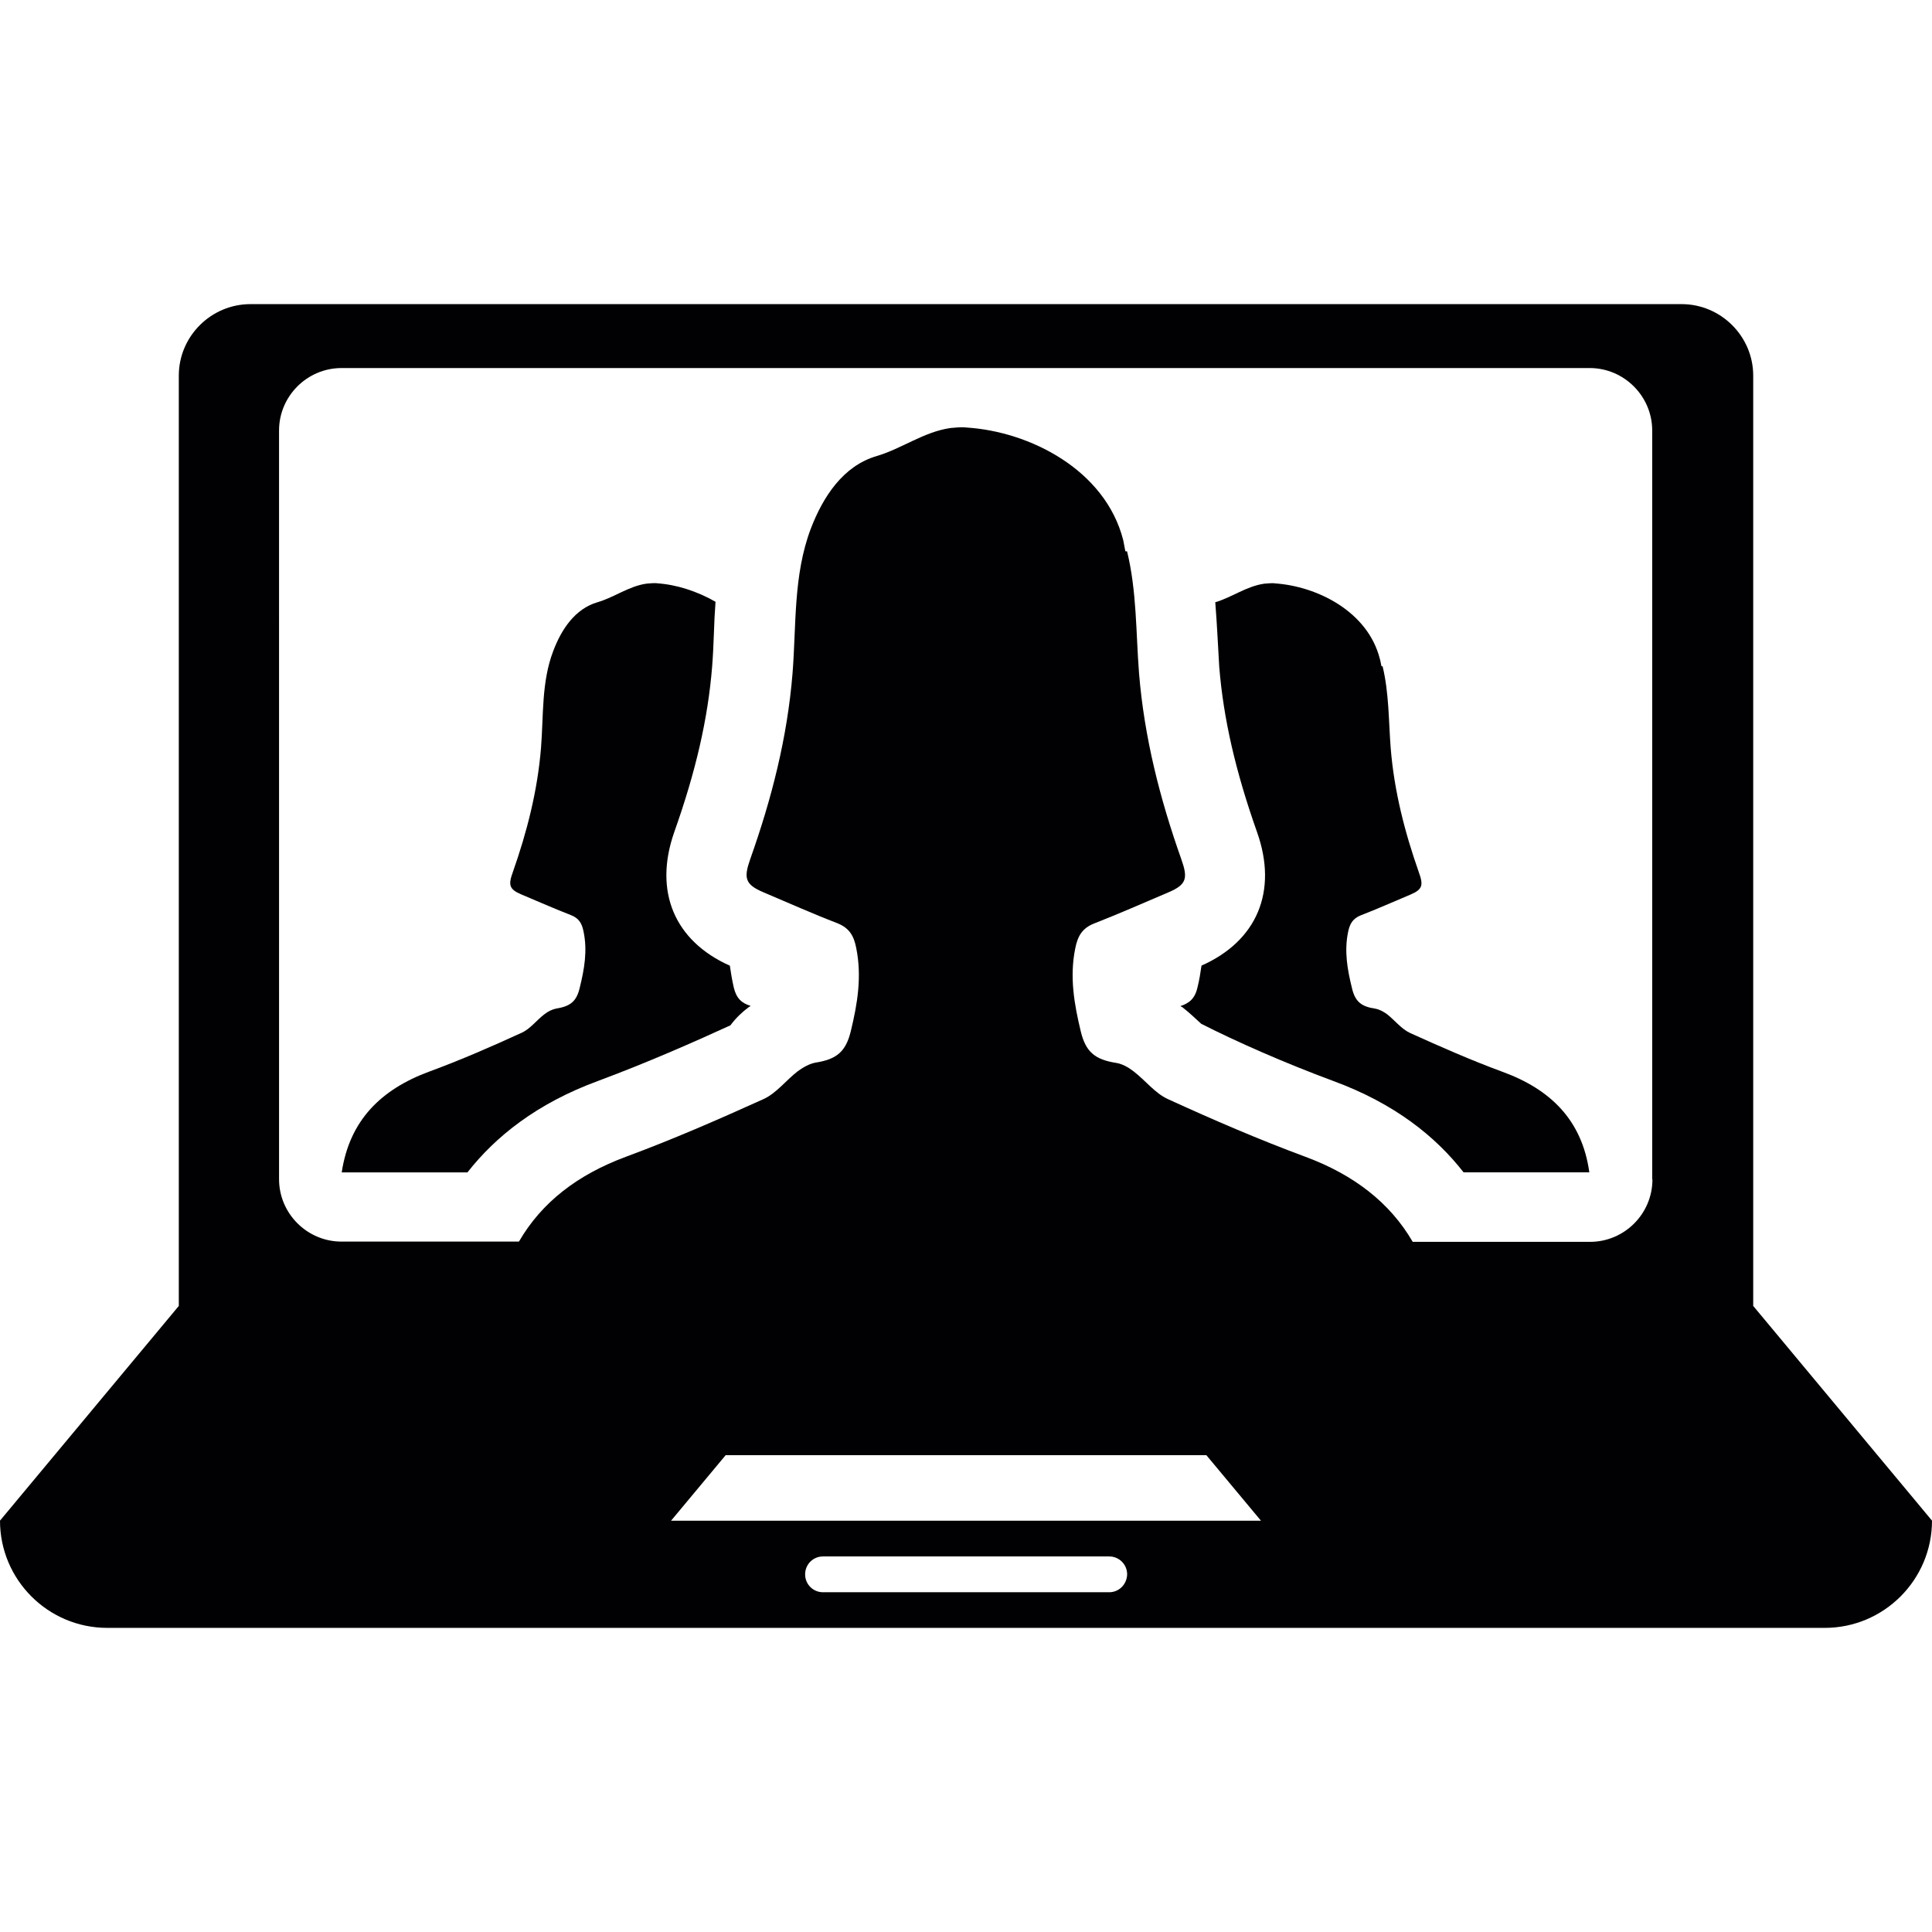
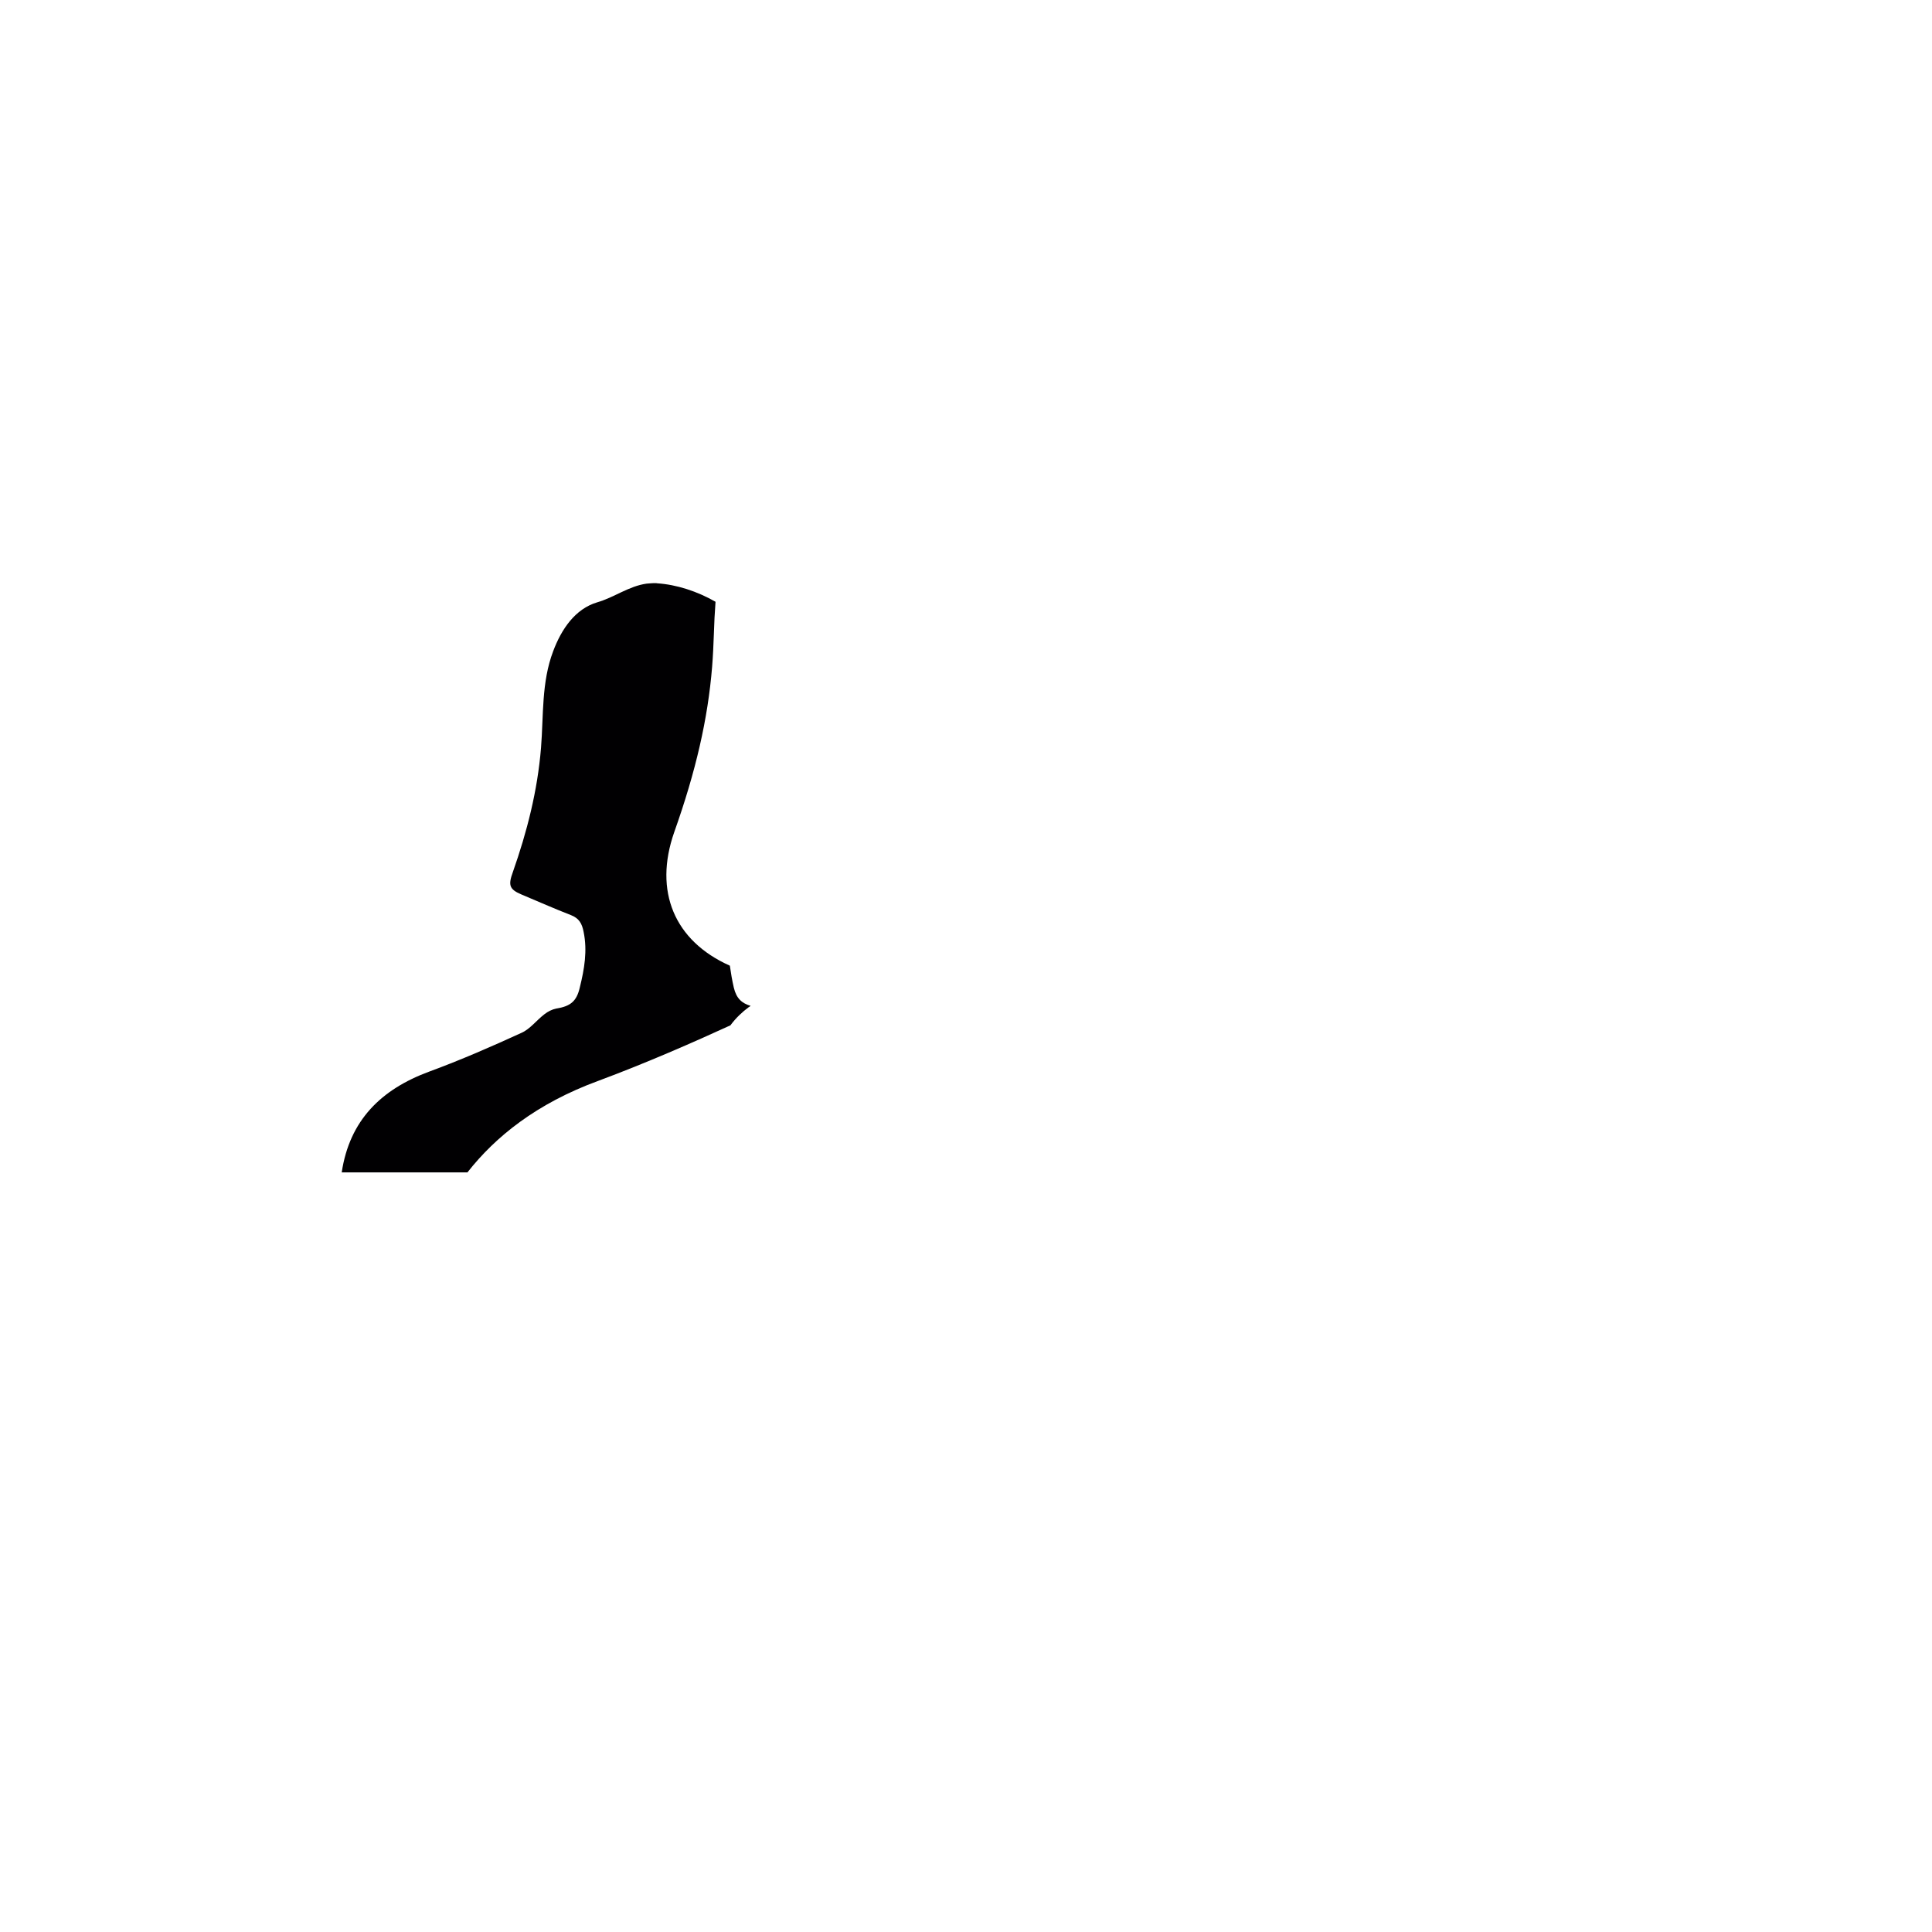
<svg xmlns="http://www.w3.org/2000/svg" version="1.1" id="Capa_1" x="0px" y="0px" viewBox="0 0 85.348 85.348" style="enable-background:new 0 0 85.348 85.348;" xml:space="preserve">
  <g>
    <g>
-       <path style="fill:#010002;" d="M66.373,47.348c-1.389-0.512-2.738-1.106-4.08-1.714c-0.379-0.175-0.669-0.551-1.009-0.823    c-0.15-0.111-0.34-0.218-0.523-0.251c-0.626-0.093-0.902-0.311-1.041-0.927c-0.2-0.809-0.34-1.614-0.168-2.455    c0.075-0.372,0.211-0.601,0.558-0.741c0.737-0.286,1.464-0.608,2.194-0.916c0.544-0.229,0.58-0.422,0.376-0.984    c-0.626-1.779-1.092-3.593-1.245-5.494c-0.093-1.202-0.072-2.43-0.358-3.611h-0.05c-0.025-0.107-0.039-0.222-0.072-0.329    c-0.526-2.079-2.759-3.207-4.642-3.332c-0.007,0-0.021-0.007-0.043-0.007c-0.14-0.007-0.279,0.014-0.419,0.021    c-0.787,0.111-1.424,0.601-2.165,0.82c0.036,0.501,0.075,1.002,0.097,1.464c0.025,0.469,0.05,0.938,0.079,1.399    c0.186,2.28,0.716,4.595,1.668,7.287c0.931,2.62,0,4.814-2.452,5.902c-0.047,0.322-0.097,0.648-0.179,0.966    c-0.111,0.497-0.369,0.698-0.755,0.823c0.032,0.025,0.072,0.032,0.104,0.061c0.268,0.211,0.54,0.462,0.816,0.719    c1.568,0.798,3.672,1.725,5.823,2.523c2.724,0.998,4.538,2.462,5.769,4.041c1.854,0,3.697,0,5.554,0    C69.891,49.485,68.496,48.121,66.373,47.348z" />
      <path style="fill:#010002;" d="M32.417,43.63c-0.075-0.322-0.129-0.644-0.175-0.97c-2.452-1.095-3.371-3.285-2.459-5.894    c0.959-2.698,1.489-5.018,1.675-7.304c0.039-0.487,0.061-0.977,0.079-1.482c0.014-0.447,0.036-0.916,0.072-1.396    c-0.812-0.465-1.721-0.759-2.58-0.816c-0.014,0-0.021-0.007-0.043-0.007c-0.143-0.007-0.279,0.014-0.419,0.021    c-0.795,0.111-1.435,0.612-2.187,0.827c-0.973,0.29-1.578,1.185-1.943,2.158c-0.523,1.378-0.422,2.845-0.537,4.27    c-0.154,1.897-0.619,3.711-1.245,5.49c-0.204,0.562-0.168,0.755,0.372,0.984c0.734,0.308,1.46,0.63,2.197,0.916    c0.358,0.14,0.487,0.372,0.558,0.741c0.172,0.834,0.032,1.646-0.168,2.452c-0.14,0.616-0.415,0.834-1.041,0.934    c-0.183,0.036-0.372,0.132-0.523,0.251c-0.347,0.265-0.63,0.651-1.009,0.82c-1.342,0.616-2.691,1.202-4.08,1.714    c-2.122,0.784-3.518,2.147-3.865,4.452c1.85,0,3.701,0,5.554,0c1.238-1.578,3.053-3.042,5.773-4.041    c2.147-0.798,4.252-1.725,5.844-2.455c0.243-0.329,0.519-0.587,0.812-0.805c0.029-0.021,0.061-0.032,0.082-0.054    C32.775,44.32,32.532,44.113,32.417,43.63z" />
-       <path style="fill:#010002;" d="M77.45,57.691v-3.16V35.563V16.595c0-1.736-1.424-3.16-3.164-3.16h-63.22    c-1.739,0-3.167,1.417-3.167,3.16v18.968v18.968v3.16L0,67.175c0,2.613,2.122,4.738,4.738,4.738H80.61    c2.616,0,4.738-2.126,4.738-4.738L77.45,57.691z M49.002,70.339H36.358c-0.44,0-0.791-0.351-0.791-0.791s0.351-0.791,0.791-0.791    h12.644c0.433,0,0.791,0.351,0.791,0.791C49.782,69.988,49.435,70.339,49.002,70.339z M29.644,67.179l2.412-2.895h21.237    l2.412,2.895H29.644z M72.998,52.101c0,1.525-1.242,2.759-2.756,2.759h-7.834c-1.006-1.732-2.602-2.963-4.731-3.754    c-2.058-0.762-4.083-1.636-6.084-2.552c-0.569-0.258-0.991-0.823-1.514-1.224c-0.222-0.175-0.505-0.336-0.777-0.376    c-0.931-0.147-1.342-0.483-1.56-1.399c-0.29-1.202-0.497-2.405-0.243-3.654c0.107-0.548,0.308-0.898,0.837-1.106    c1.106-0.433,2.187-0.909,3.278-1.374c0.82-0.347,0.866-0.633,0.569-1.471c-0.941-2.656-1.632-5.361-1.865-8.206    c-0.14-1.789-0.097-3.629-0.53-5.39h-0.075c-0.036-0.165-0.057-0.329-0.093-0.49c-0.791-3.106-4.126-4.803-6.932-4.978    c-0.021,0-0.043-0.007-0.068-0.007c-0.218-0.014-0.419,0.014-0.63,0.029c-1.181,0.168-2.151,0.913-3.271,1.242    c-1.46,0.429-2.355,1.772-2.906,3.217c-0.773,2.054-0.633,4.248-0.802,6.374c-0.229,2.838-0.923,5.544-1.865,8.199    c-0.297,0.841-0.243,1.127,0.569,1.474c1.095,0.462,2.169,0.945,3.278,1.371c0.526,0.211,0.73,0.555,0.834,1.109    c0.251,1.253,0.05,2.455-0.24,3.65c-0.222,0.923-0.633,1.253-1.564,1.399c-0.272,0.05-0.548,0.211-0.777,0.376    c-0.519,0.397-0.941,0.97-1.51,1.231c-2.008,0.909-4.026,1.789-6.088,2.552c-2.133,0.791-3.718,2.011-4.724,3.747h-7.838    c-1.514,0-2.759-1.238-2.759-2.756V19.018c0-1.521,1.245-2.759,2.759-2.759h55.143c1.514,0,2.759,1.242,2.759,2.759v33.076h0.007    V52.101z" />
    </g>
  </g>
  <g>
</g>
  <g>
</g>
  <g>
</g>
  <g>
</g>
  <g>
</g>
  <g>
</g>
  <g>
</g>
  <g>
</g>
  <g>
</g>
  <g>
</g>
  <g>
</g>
  <g>
</g>
  <g>
</g>
  <g>
</g>
  <g>
</g>
</svg>